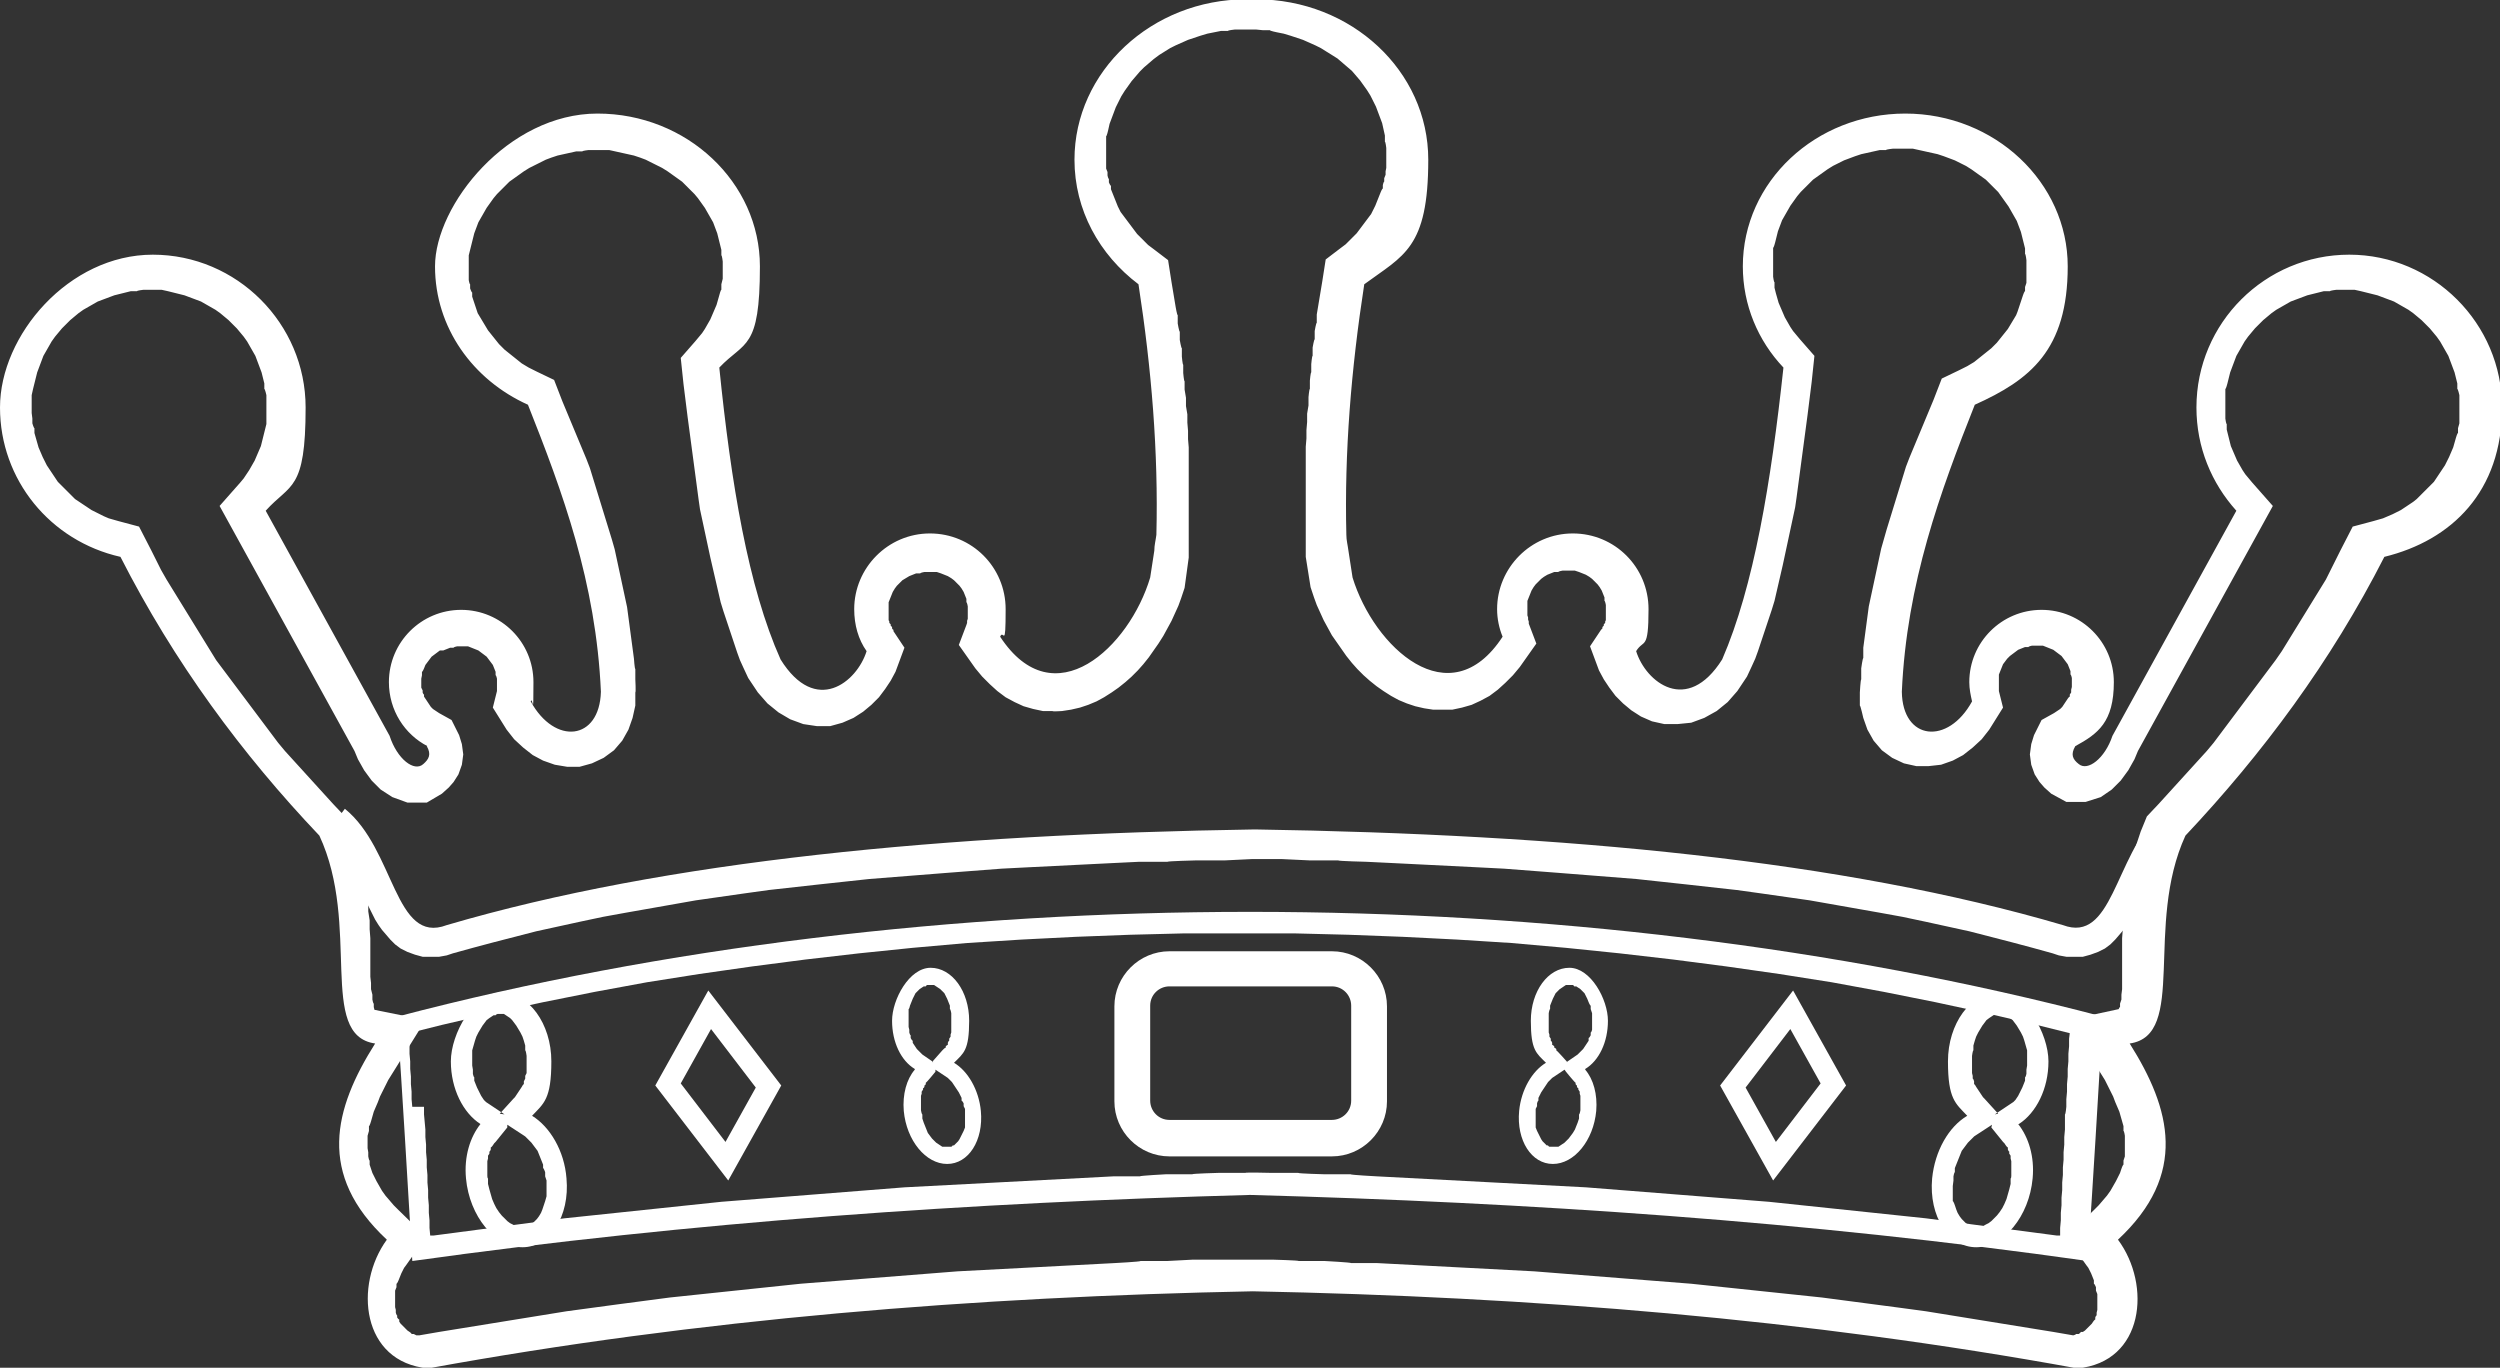
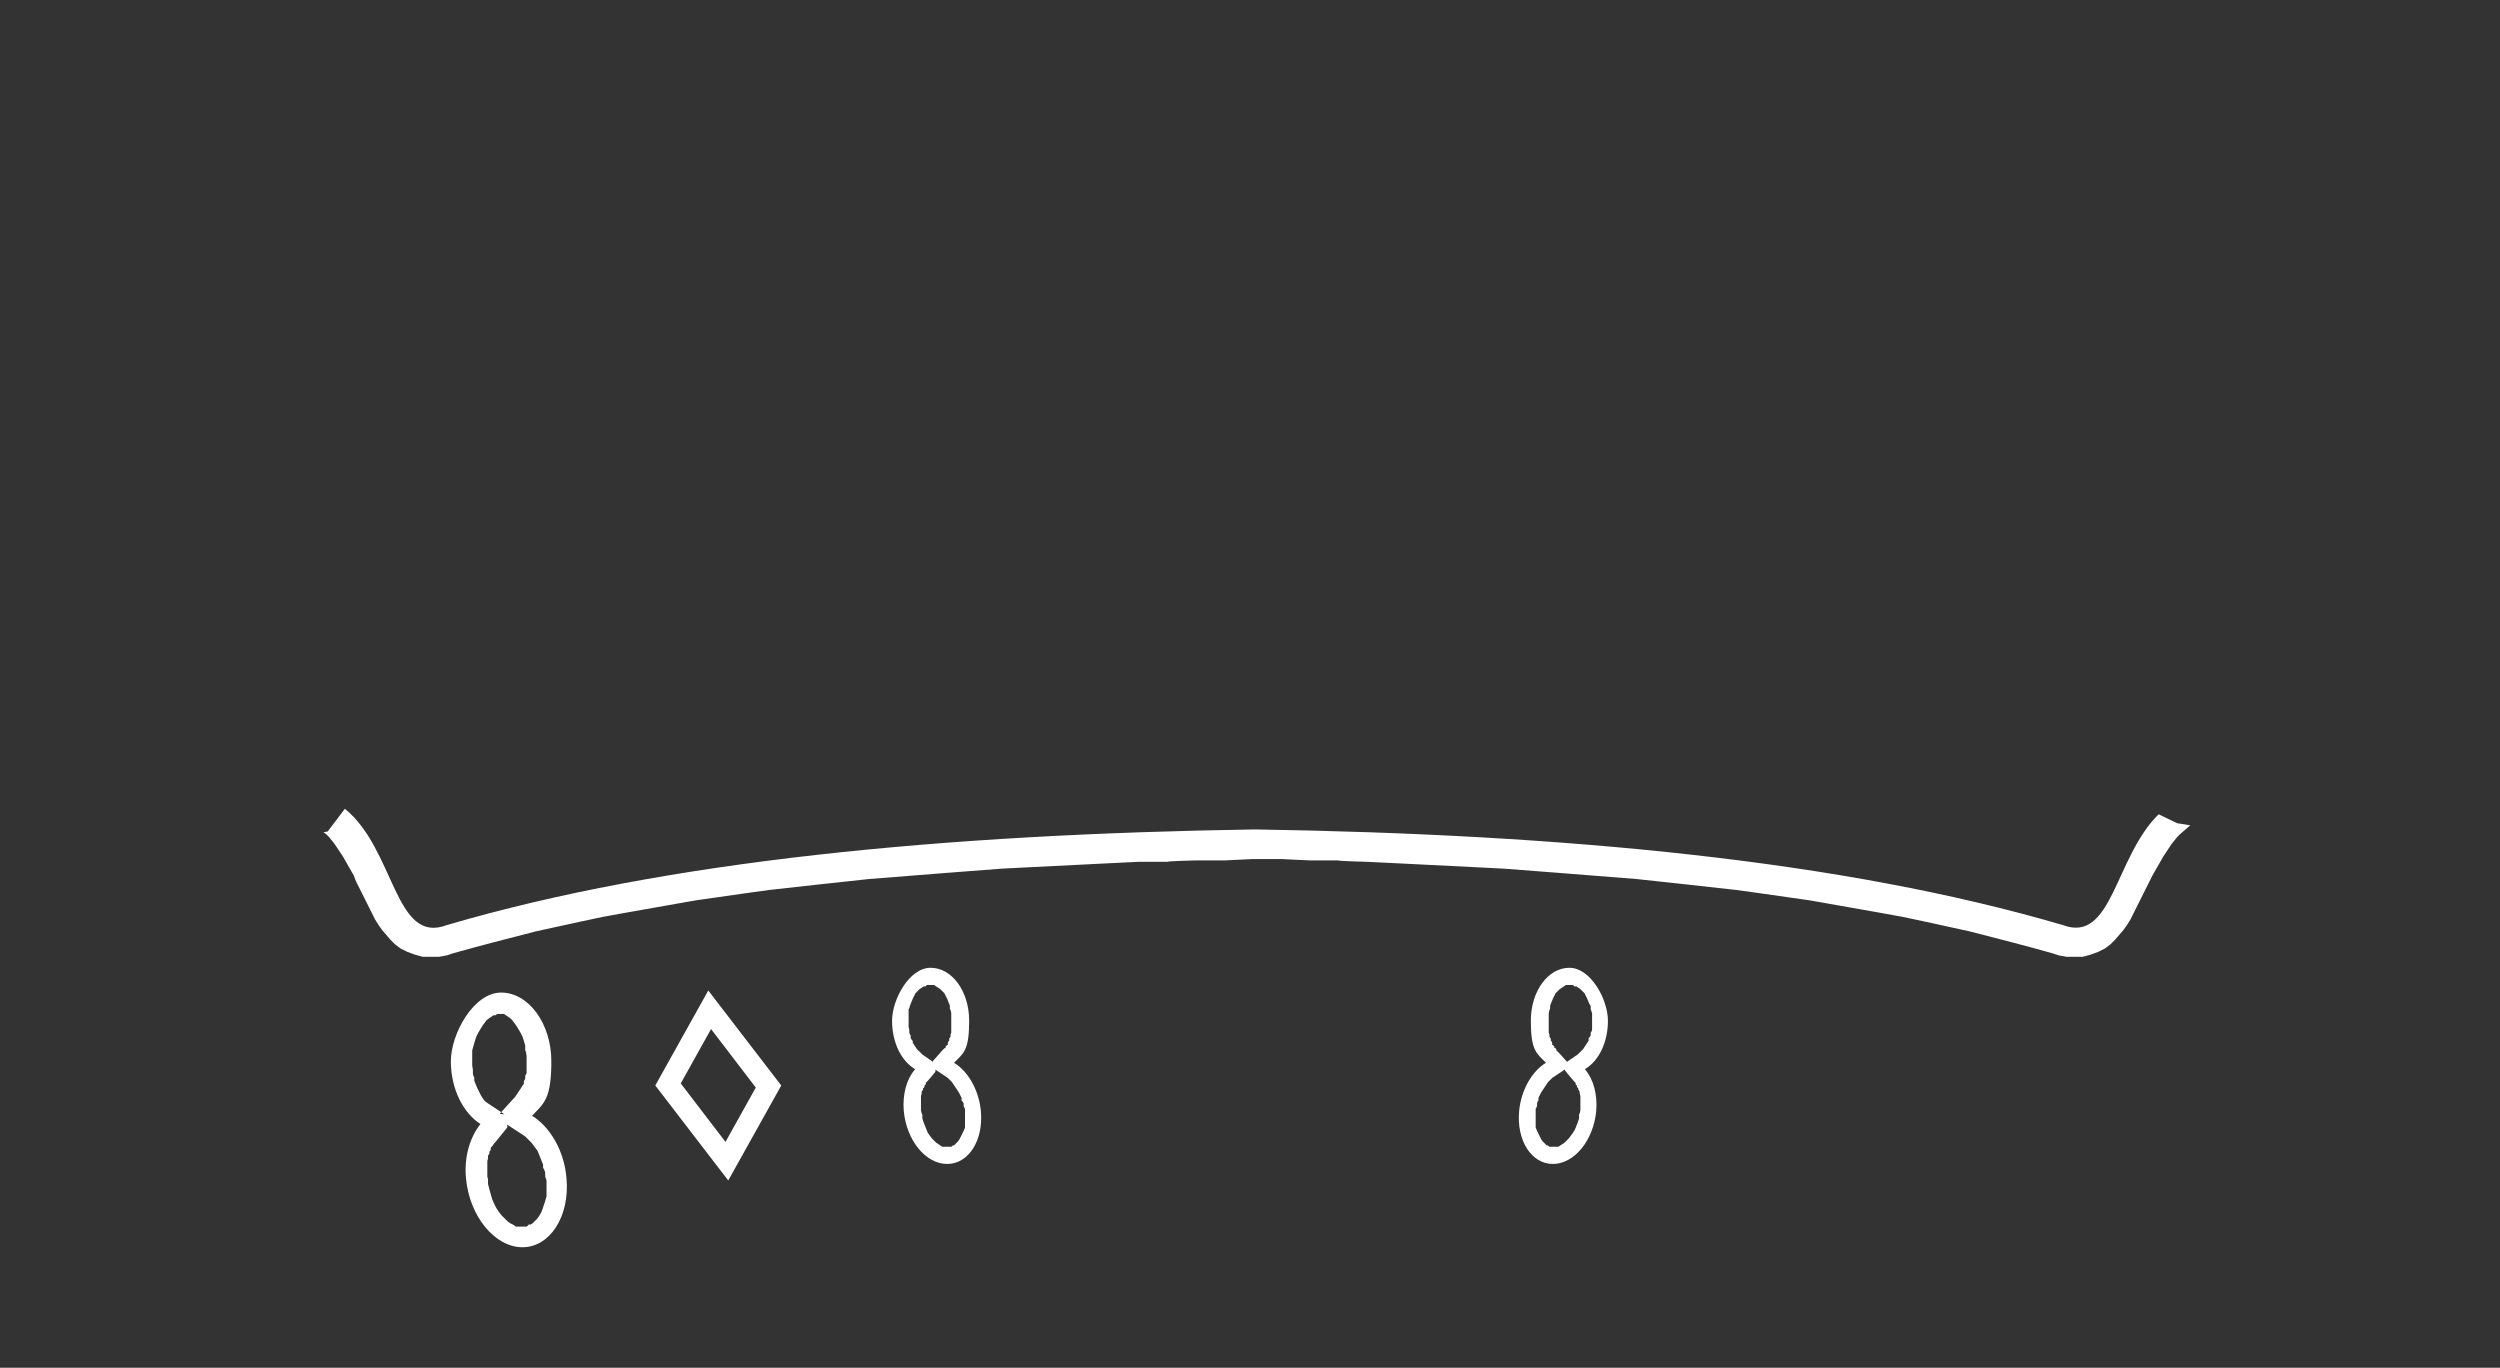
<svg xmlns="http://www.w3.org/2000/svg" id="uuid-59c5c5fc-c5cf-4426-8cd7-0bb2f12eb471" viewBox="0 0 363.2 198.7">
  <rect x="0" y="0" width="363.2" height="198.7" fill="#333333" stroke="none" />
  <defs>
    <style>.uuid-fd90b8d4-e1bb-4a6d-a033-04603ec77784{fill:#fff;fill-rule:evenodd;stroke-width:0px;}</style>
  </defs>
  <g id="uuid-5c2b67c9-63ff-4e9b-a075-33ddf5ae11cd">
-     <path class="uuid-fd90b8d4-e1bb-4a6d-a033-04603ec77784" d="M64.4,94.5l.5-.2.5-.2h.5c0-.1.5-.2.5-.2h.5s.6,0,.6,0h.5c0,0,.5.2.5.2l.5.2.5.2.4.3.4.3.4.3.3.4.3.4.3.4.2.5.2.5v.5c.1,0,.2.5.2.5v.6s0,0,0,0v.2s0,.2,0,.2v.2s0,.2,0,.2v.2s0,.2,0,.2l-.6,2.4,2,3.2,1.1,1.4,1.3,1.2,1.4,1.1,1.5.8,1.7.6,1.8.3h1.8s1.8-.5,1.8-.5l1.7-.8,1.5-1.1,1.2-1.4.9-1.6.6-1.7.4-1.8v-1.9c.1,0,0-1.9,0-1.9v-1.5c-.1,0-.2-1.5-.2-1.5l-.2-1.5-.2-1.5-.2-1.5-.2-1.5-.2-1.5-.3-1.4-.3-1.4-.3-1.4-.3-1.4-.3-1.4-.3-1.4-.4-1.4-.4-1.3-.4-1.3-.4-1.3-.4-1.3-.4-1.3-.4-1.3-.4-1.3-.4-1.3-.5-1.3-.5-1.2-.5-1.2-.5-1.2-.5-1.2-.5-1.2-.5-1.2-.5-1.2-1.2-3.1-2.5-1.2-.6-.3-.6-.3-.5-.3-.5-.3-.5-.4-.5-.4-.5-.4-.5-.4-.5-.4-.4-.4-.4-.4-.4-.5-.4-.5-.4-.5-.4-.5-.3-.5-.3-.5-.3-.5-.3-.5-.3-.5-.2-.6-.2-.6-.2-.6-.2-.6v-.6c-.1,0-.3-.6-.3-.6v-.6c-.1,0-.2-.6-.2-.6v-.6c0,0,0-.6,0-.6v-.6s0-.9,0-.9v-.9c0,0,.2-.8.2-.8l.2-.8.2-.8.2-.8.3-.8.3-.8.4-.7.4-.7.4-.7.5-.7.5-.7.5-.6.6-.6.6-.6.6-.6.7-.5.7-.5.7-.5.8-.5.8-.4.8-.4.8-.4.8-.3.9-.3.9-.2.9-.2.9-.2h.9c0-.1.9-.2.9-.2h1s1,0,1,0h1c0,0,.9.2.9.2l.9.2.9.2.9.2.9.3.8.3.8.4.8.4.8.4.8.5.7.5.7.5.7.5.6.6.6.6.6.6.5.6.5.7.5.7.4.7.4.7.4.7.3.8.3.8.2.8.2.8.2.8v.8c.1,0,.2.9.2.9v.9s0,.8,0,.8v.8c0,0-.2.8-.2.8v.8c-.1,0-.3.8-.3.8l-.2.7-.2.7-.3.7-.3.7-.3.7-.4.7-.4.7-.4.6-.5.6-.5.6-2.1,2.4.4,3.8.2,1.6.2,1.6.2,1.6.2,1.5.2,1.5.2,1.5.2,1.5.2,1.5.2,1.5.2,1.5.2,1.5.2,1.4.3,1.4.3,1.4.3,1.4.3,1.4.3,1.4.3,1.3.3,1.3.3,1.3.3,1.3.3,1.3.4,1.3.4,1.2.4,1.2.4,1.2.4,1.2.4,1.2.4,1.1.5,1.1.7,1.5,1.4,2.1,1.4,1.6,1.6,1.3,1.7,1,1.9.7,2,.3h1.9c0,0,1.8-.5,1.8-.5l1.6-.7,1.4-.9,1.2-1,1.1-1.1.9-1.2.8-1.2.7-1.3,1.3-3.5-1.6-2.4v-.2c-.1,0-.2-.2-.2-.2v-.2c0,0-.2-.2-.2-.2v-.2c0,0-.2-.2-.2-.2v-.2c0,0-.1-.2-.1-.2v-.2c0,0,0-.2,0-.2v-.2s0-.2,0-.2v-.2s0-.2,0-.2h0c0-.1,0-.8,0-.8v-.6c0,0,.2-.5.2-.5l.2-.5.2-.5.3-.5.3-.4.4-.4.4-.4.5-.3.5-.3.5-.2.5-.2h.6c0-.1.6-.2.6-.2h.6s.6,0,.6,0h.6c0,0,.6.2.6.2l.5.2.5.2.5.3.4.3.4.4.4.4.3.4.3.5.2.5.2.5v.5c.1,0,.2.6.2.6v.7s0,.2,0,.2v.3s0,.3,0,.3v.3s-.1.3-.1.3v.3c0,0-.1.3-.1.3l-1.1,2.9,2.4,3.4,1,1.2,1.1,1.1,1.1,1,1.2.9,1.3.7,1.3.6,1.4.4,1.4.3h1.4c0,.1,1.4,0,1.4,0l1.3-.2,1.3-.3,1.2-.4,1.2-.5,1.1-.6,1.1-.7,1-.7,1-.8.9-.8.9-.9.8-.9.8-1,.7-1,.7-1,.7-1.1.6-1.1.6-1.1.5-1.1.5-1.1.4-1.1.5-1.5.6-4.4v-.4s0-.3,0-.3v-.3s0-.3,0-.3v-.3s0-.3,0-.3v-.3s0-.5,0-.5v-1.3s0-1.2,0-1.2v-1.2s0-1.2,0-1.2v-1.2s0-1.2,0-1.2v-1.2s0-1.2,0-1.2v-1.2s0-1.2,0-1.2v-1.2c0,0-.1-1.2-.1-1.2v-1.2c0,0-.1-1.2-.1-1.2v-1.2c0,0-.2-1.2-.2-1.2v-1.2c0,0-.2-1.2-.2-1.2v-1.2c-.1,0-.2-1.2-.2-1.2v-1.2c-.1,0-.2-1.2-.2-1.2v-1.2c-.1,0-.3-1.2-.3-1.2v-1.2c-.1,0-.3-1.2-.3-1.2v-1.2c-.1,0-.3-1.2-.3-1.2l-.2-1.2-.2-1.2-.2-1.2-.5-3.2-2.1-1.6-.4-.3-.4-.3-.4-.4-.4-.4-.4-.4-.4-.4-.3-.4-.3-.4-.3-.4-.3-.4-.3-.4-.3-.4-.3-.4-.3-.4-.2-.4-.2-.4-.2-.5-.2-.5-.2-.5-.2-.5-.2-.5v-.5c-.1,0-.3-.5-.3-.5v-.5c-.1,0-.2-.5-.2-.5v-.5c0,0-.2-.5-.2-.5v-.5c0,0,0-.5,0-.5v-.5s0-.5,0-.5v-.9s0-.9,0-.9v-.9c.1,0,.3-.9.3-.9l.2-.9.3-.8.3-.8.3-.8.4-.8.4-.8.5-.8.5-.7.5-.7.6-.7.6-.7.6-.6.7-.6.7-.6.8-.6.8-.5.8-.5.8-.4.9-.4.9-.4.9-.3.9-.3,1-.3,1-.2,1-.2h1c0-.1,1-.2,1-.2h1.1s0,0,0,0h0s.1,0,.1,0h.1s0,0,0,0h.2s.2,0,.2,0h0s.1,0,.1,0h.2s0,0,0,0h1.1s1,.1,1,.1h1c0,.1,1,.3,1,.3l1,.2,1,.3.9.3.9.3.9.4.9.4.8.4.8.5.8.5.8.5.7.6.7.6.7.6.6.7.6.7.5.7.5.7.5.8.4.8.4.8.3.8.3.8.3.8.2.9.2.9v.9c.1,0,.2.9.2.9v.9s0,.5,0,.5v.5s0,.5,0,.5v.5c0,0-.1.5-.1.5v.5c0,0-.2.5-.2.5v.5c-.1,0-.2.5-.2.5v.5c-.1,0-.3.5-.3.5l-.2.5-.2.5-.2.5-.2.5-.2.4-.2.4-.2.4-.3.4-.3.4-.3.4-.3.4-.3.4-.3.4-.3.4-.4.4-.4.4-.4.4-.4.4-.4.3-.4.3-2.1,1.6-.5,3.2-.2,1.2-.2,1.2-.2,1.2-.2,1.2v1.2c-.1,0-.3,1.2-.3,1.2v1.2c-.1,0-.3,1.2-.3,1.2v1.2c-.1,0-.2,1.2-.2,1.2v1.2c-.1,0-.2,1.2-.2,1.2v1.2c-.1,0-.2,1.2-.2,1.2v1.2c0,0-.2,1.2-.2,1.2v1.2c0,0-.1,1.2-.1,1.2v1.2c0,0-.1,1.2-.1,1.2v1.2s0,1.2,0,1.2v1.2s0,1.2,0,1.2v1.2s0,1.2,0,1.2v1.2s0,1.2,0,1.2v1.2s0,1.2,0,1.2v1.3s0,.5,0,.5v.3s0,.3,0,.3v.3s0,.3,0,.3v.3s0,.3,0,.3v.4s.7,4.4.7,4.4l.5,1.5.4,1.1.5,1.1.5,1.1.6,1.1.6,1.1.7,1,.7,1,.7,1,.8,1,.8.9.9.9.9.8,1,.8,1,.7,1.1.7,1.1.6,1.2.5,1.2.4,1.3.3,1.3.2h1.4s1.4,0,1.4,0l1.4-.3,1.4-.4,1.3-.6,1.3-.7,1.2-.9,1.1-1,1.1-1.1,1-1.2,2.4-3.4-1.1-2.9v-.3c0,0-.1-.3-.1-.3v-.3c0,0-.1-.3-.1-.3v-.3s0-.3,0-.3v-.2s0-.7,0-.7v-.6c0,0,.2-.5.2-.5l.2-.5.2-.5.3-.5.3-.4.4-.4.4-.4.4-.3.5-.3.5-.2.5-.2h.6c0-.1.6-.2.6-.2h.6s.6,0,.6,0h.6c0,0,.6.2.6.2l.5.2.5.2.5.3.4.3.4.4.4.4.3.4.3.5.2.5.2.5v.5c.1,0,.2.6.2.6v.7s0,.1,0,.1v.2s0,.2,0,.2v.2s0,.2,0,.2v.2s0,.2,0,.2v.2c0,0-.1.2-.1.2v.2c0,0-.2.2-.2.2v.2c0,0-.2.2-.2.2v.2c0,0-.2.2-.2.2l-1.6,2.4,1.3,3.5.7,1.3.8,1.2.9,1.2,1.1,1.1,1.2,1,1.4.9,1.6.7,1.8.4h1.9c0,0,2-.2,2-.2l1.9-.7,1.8-1,1.6-1.3,1.4-1.6,1.4-2.1.7-1.5.5-1.1.4-1.1.4-1.2.4-1.2.4-1.2.4-1.2.4-1.2.4-1.3.3-1.3.3-1.3.3-1.3.3-1.3.3-1.4.3-1.4.3-1.4.3-1.4.3-1.4.3-1.4.2-1.4.2-1.5.2-1.5.2-1.5.2-1.5.2-1.5.2-1.5.2-1.5.2-1.5.2-1.6.2-1.6.2-1.6.4-3.8-2.1-2.4-.5-.6-.5-.6-.4-.6-.4-.7-.4-.7-.3-.7-.3-.7-.3-.7-.2-.7-.2-.7-.2-.8v-.8c-.1,0-.2-.8-.2-.8v-.8c0,0,0-.8,0-.8v-.9s0-.9,0-.9v-.8c.1,0,.3-.8.3-.8l.2-.8.2-.8.3-.8.3-.8.4-.7.4-.7.4-.7.5-.7.5-.7.5-.6.6-.6.6-.6.6-.6.7-.5.7-.5.7-.5.8-.5.8-.4.8-.4.8-.3.8-.3.9-.3.9-.2.9-.2.9-.2h.9c0-.1,1-.2,1-.2h1s1,0,1,0h.9c0,0,.9.2.9.2l.9.2.9.2.9.2.9.3.8.3.8.3.8.4.8.4.8.5.7.5.7.5.7.5.6.6.6.6.6.6.5.7.5.7.5.7.4.7.4.7.4.7.3.8.3.8.2.8.2.8.2.8v.8c.1,0,.2.9.2.9v.9s0,.6,0,.6v.6s0,.6,0,.6v.6c0,0-.2.6-.2.6v.6c-.1,0-.3.6-.3.6l-.2.6-.2.6-.2.6-.2.6-.2.5-.3.5-.3.5-.3.5-.3.5-.4.5-.4.5-.4.5-.4.5-.4.4-.4.4-.5.4-.5.4-.5.4-.5.4-.5.4-.5.3-.5.3-.6.3-.6.3-2.5,1.2-1.2,3.1-.5,1.2-.5,1.2-.5,1.2-.5,1.2-.5,1.2-.5,1.2-.5,1.2-.5,1.3-.4,1.3-.4,1.3-.4,1.3-.4,1.3-.4,1.3-.4,1.3-.4,1.3-.4,1.4-.4,1.4-.3,1.4-.3,1.4-.3,1.4-.3,1.4-.3,1.4-.3,1.4-.2,1.5-.2,1.5-.2,1.5-.2,1.5v1.5c-.1,0-.3,1.5-.3,1.5v1.6c-.1,0-.2,1.9-.2,1.9v1.9c.1,0,.5,1.8.5,1.8l.6,1.7.9,1.6,1.2,1.4,1.5,1.1,1.7.8,1.8.4h1.8c0,0,1.8-.2,1.8-.2l1.7-.6,1.5-.8,1.4-1.1,1.3-1.2,1.1-1.4,2-3.2-.6-2.4v-.2s0-.2,0-.2v-.2s0-.2,0-.2v-.2s0-.2,0-.2h0c0-.1,0-.7,0-.7v-.5c0,0,.2-.5.2-.5l.2-.5.2-.5.3-.4.3-.4.4-.4.4-.3.4-.3.4-.3.5-.2.5-.2h.5c0-.1.5-.2.5-.2h.5s.6,0,.6,0h.5c0,0,.5.2.5.2l.5.2.5.2.4.3.4.3.4.3.3.4.3.4.3.4.2.5.2.5v.5c.1,0,.2.5.2.5v.6s0,.3,0,.3v.4s-.1.4-.1.4v.4c0,0-.2.3-.2.3v.3c-.1,0-.3.3-.3.3l-.2.3-.2.3-.2.3-.2.3-.3.3-.3.2-.3.2-.3.2-1.8,1-1.1,2.2-.4,1.3-.2,1.5.2,1.5.5,1.4.7,1.1.7.8,1,.9,2.2,1.2h2.8c0,0,2.2-.7,2.2-.7l1.6-1.1,1.3-1.3,1.1-1.5.9-1.6.5-1.2,19.6-35.6-3-3.4-.5-.6-.5-.6-.4-.6-.4-.7-.4-.7-.3-.7-.3-.7-.3-.7-.2-.8-.2-.8-.2-.8v-.8c-.1,0-.2-.8-.2-.8v-.8c0,0,0-.8,0-.8v-.9s0-.9,0-.9v-.9c.1,0,.3-.8.3-.8l.2-.8.2-.8.3-.8.3-.8.3-.8.4-.7.4-.7.4-.7.5-.7.5-.6.5-.6.6-.6.6-.6.6-.5.6-.5.7-.5.7-.4.7-.4.7-.4.8-.3.8-.3.8-.3.8-.2.8-.2.8-.2h.9c0-.1.9-.2.9-.2h.9s.9,0,.9,0h.9c0,0,.9.2.9.2l.8.2.8.2.8.2.8.3.8.3.8.3.7.4.7.4.7.4.7.5.6.5.6.5.6.6.6.6.5.6.5.6.5.7.4.7.4.7.4.7.3.8.3.8.3.8.2.8.2.8v.8c.1,0,.3.9.3.9v.9c0,0,0,.9,0,.9v.8s0,.8,0,.8v.7c0,0-.2.7-.2.7v.7c-.1,0-.3.7-.3.7l-.2.7-.2.7-.3.7-.3.7-.3.6-.3.6-.4.6-.4.6-.4.6-.4.6-.5.5-.5.5-.5.5-.5.5-.5.5-.5.4-.6.4-.6.4-.6.4-.6.3-.6.3-.7.3-.7.3-.7.2-.7.2-3,.8-1.8,3.5-.7,1.4-.7,1.4-.7,1.4-.8,1.3-.8,1.3-.8,1.3-.8,1.3-.8,1.3-.8,1.3-.8,1.3-.8,1.3-.9,1.3-.9,1.2-.9,1.2-.9,1.2-.9,1.2-.9,1.2-.9,1.2-.9,1.2-.9,1.2-.9,1.2-.9,1.2-1,1.2-1,1.1-1,1.1-1,1.1-1,1.1-1,1.1-1,1.1-1,1.1-1.7,1.8-.9,2.2-.5,1.5-.5,1.5-.4,1.5-.3,1.5-.3,1.4-.2,1.4-.2,1.4v1.4c-.1,0-.2,1.3-.2,1.3v1.3c0,0-.1,1.3-.1,1.3v1.2c0,0,0,1.2,0,1.2v1.1s0,1.1,0,1.1v1s0,.9,0,.9v.9c0,0-.1.8-.1.8v.7c0,0-.2.6-.2.6v.5c-.1,0-.2.3-.2.3h0c0,0-7.4,1.6-7.4,1.6l4.4,7.1.5.8.5.8.4.8.4.8.4.8.3.8.3.7.3.7.2.7.2.7.2.7v.7c.1,0,.2.7.2.7v.6c0,0,0,.6,0,.6v.6s0,.6,0,.6v.6c0,0-.2.6-.2.6v.6c-.1,0-.3.6-.3.6l-.2.6-.3.6-.3.6-.4.7-.4.7-.5.7-.6.7-.6.7-.7.7-4,3.9,2.9,4.1.3.4.2.4.2.4.2.5.2.5v.5c.1,0,.3.5.3.5v.5c0,0,.2.5.2.5v.5s0,.5,0,.5v.5s0,.4,0,.4v.4c0,0-.1.4-.1.4v.4c-.1,0-.2.3-.2.3v.3c-.1,0-.3.3-.3.3l-.2.3-.2.2-.2.2-.2.2-.2.2-.2.2-.3.2h-.3c0,.1-.3.3-.3.3h-.4c0,.1-.4.2-.4.2l-2.9-.5-3.7-.6-3.7-.6-3.7-.6-3.7-.6-3.7-.6-3.7-.5-3.8-.5-3.8-.5-3.8-.5-3.8-.4-3.8-.4-3.8-.4-3.8-.4-3.8-.4-3.8-.3-3.8-.3-3.8-.3-3.8-.3-3.8-.3-3.8-.3-3.8-.2-3.8-.2-3.8-.2-3.8-.2-3.8-.2-3.8-.2h-3.8c0-.1-3.8-.3-3.8-.3h-3.8c0-.1-3.8-.2-3.8-.2h-3.9c0,0-3.9,0-3.9,0h-3.8c0,0-3.8.2-3.8.2h-3.8c0,.1-3.8.3-3.8.3l-3.8.2-3.8.2-3.8.2-3.8.2-3.8.2-3.8.2-3.8.3-3.8.3-3.8.3-3.8.3-3.8.3-3.8.3-3.8.4-3.8.4-3.8.4-3.8.4-3.8.4-3.8.5-3.8.5-3.7.5-3.7.5-3.7.6-3.7.6-3.7.6-3.7.6-3.7.6-2.9.5h-.4c0,0-.4-.2-.4-.2h-.3c0-.1-.3-.3-.3-.3l-.3-.2-.2-.2-.2-.2-.2-.2-.2-.2-.2-.2-.2-.3v-.3c-.1,0-.3-.3-.3-.3v-.3c-.1,0-.2-.4-.2-.4v-.4c0,0-.1-.4-.1-.4v-.4s0-.5,0-.5v-.5s0-.5,0-.5v-.5c0,0,.2-.5.2-.5v-.5c.1,0,.3-.5.3-.5l.2-.5.2-.5.2-.4.2-.4.3-.4,2.9-4.1-4-3.9-.7-.7-.6-.7-.6-.7-.5-.7-.4-.7-.4-.7-.3-.6-.3-.6-.2-.6-.2-.6v-.6c-.1,0-.2-.6-.2-.6v-.6c0,0-.1-.6-.1-.6v-.6s0-.6,0-.6v-.6c0,0,.2-.7.2-.7v-.7c.1,0,.3-.7.3-.7l.2-.7.2-.7.3-.7.3-.7.3-.8.4-.8.4-.8.4-.8.5-.8.5-.8,4.4-7.1-7.4-1.5h0c0,0-.1-.4-.1-.4v-.5c-.1,0-.2-.6-.2-.6v-.7c0,0-.2-.8-.2-.8v-.9c0,0-.1-.9-.1-.9v-1s0-1.1,0-1.1v-1.1s0-1.2,0-1.2v-1.2s-.1-1.3-.1-1.3v-1.3c0,0-.2-1.3-.2-1.3v-1.4c-.1,0-.3-1.4-.3-1.4l-.2-1.4-.3-1.4-.3-1.5-.4-1.5-.5-1.5-.5-1.5-.9-2.2-1.7-1.8-1-1.1-1-1.1-1-1.1-1-1.1-1-1.1-1-1.1-1-1.1-1-1.2-.9-1.2-.9-1.2-.9-1.2-.9-1.2-.9-1.2-.9-1.2-.9-1.2-.9-1.2-.9-1.2-.9-1.2-.8-1.3-.8-1.3-.8-1.3-.8-1.3-.8-1.3-.8-1.3-.8-1.3-.8-1.3-.8-1.3-.8-1.4-.7-1.4-.7-1.4-1.8-3.5-3-.8-.7-.2-.7-.2-.7-.3-.6-.3-.6-.3-.6-.3-.6-.4-.6-.4-.6-.4-.6-.4-.5-.5-.5-.5-.5-.5-.5-.5-.5-.5-.4-.6-.4-.6-.4-.6-.4-.6-.3-.6-.3-.6-.3-.7-.3-.7-.2-.7-.2-.7-.2-.7v-.7c-.1,0-.3-.7-.3-.7v-.7c0,0-.1-.8-.1-.8v-.8s0-.9,0-.9v-.9c0,0,.2-.9.2-.9l.2-.8.2-.8.2-.8.3-.8.3-.8.3-.8.4-.7.4-.7.4-.7.5-.7.5-.6.5-.6.6-.6.6-.6.6-.5.6-.5.7-.5.7-.4.7-.4.7-.4.8-.3.8-.3.8-.3.8-.2.8-.2.8-.2h.9c0-.1.9-.2.9-.2h.9s.9,0,.9,0h.9c0,0,.9.2.9.2l.8.2.8.2.8.2.8.3.8.3.8.3.7.4.7.4.7.4.7.5.6.5.6.5.6.6.6.6.5.6.5.6.5.7.4.7.4.7.4.7.3.8.3.8.3.8.2.8.2.8v.8c.1,0,.3.9.3.9v.9c0,0,0,.9,0,.9v.8s0,.8,0,.8v.8c0,0-.2.8-.2.8l-.2.8-.2.8-.2.8-.3.7-.3.7-.3.7-.4.7-.4.7-.4.6-.4.6-.5.6-3,3.4,19.6,35.6.5,1.2.9,1.6,1.1,1.5,1.3,1.3,1.7,1.1,2.2.8h2.8c0,0,2.2-1.3,2.2-1.3l1-.9.7-.8.7-1.1.5-1.4.2-1.5-.2-1.5-.4-1.3-1.1-2.2-1.8-1-.3-.2-.3-.2-.3-.2-.3-.3-.2-.3-.2-.3-.2-.3-.2-.3-.2-.3v-.3c-.1,0-.2-.3-.2-.3v-.3c0,0-.2-.4-.2-.4v-.4s0-.3,0-.3v-.6s.1-.5.1-.5v-.5c.1,0,.3-.5.3-.5l.2-.5.3-.4.3-.4.3-.4.4-.3.4-.3.4-.3h0ZM62.1,108.4c-3.3-1.7-5.6-5.2-5.6-9.3,0-5.8,4.7-10.5,10.5-10.5s10.5,4.7,10.5,10.5-.1,1.9-.4,2.8c3.5,6.4,10,5.7,10.2-1.4-.7-15.9-5.6-29.1-10.6-41.7-8-3.6-13.5-11.2-13.5-20.1s10.6-22.2,23.6-22.2,23.6,10,23.6,22.2-2.2,10.8-5.9,14.7c1.7,16.8,4.2,31.9,8.9,42.4,5.1,8.2,11.1,3.3,12.5-1.2-1.2-1.7-1.8-3.8-1.8-6.1,0-6,4.9-11,11-11s11,4.9,11,11-.3,2.8-.8,4c7.8,11.9,18.8,1.5,21.8-8.6l.6-3.9c0-.8.2-1.5.3-2.3.3-12-.7-24.1-2.6-36.4-5.7-4.3-9.3-10.8-9.3-18.1,0-12.8,11.2-23.3,25-23.3s.5,0,.7,0c.2,0,.5,0,.7,0,13.8,0,25,10.4,25,23.3s-3.6,13.9-9.3,18.1c-1.9,12.3-2.9,24.4-2.6,36.4,0,.8.2,1.5.3,2.3l.6,3.9c3.1,10.1,14.1,20.4,21.8,8.6-.5-1.2-.8-2.6-.8-4,0-6,4.9-11,11-11s11,4.9,11,11-.7,4.3-1.8,6.1c1.4,4.5,7.4,9.3,12.5,1.2,4.6-10.6,7.1-25.7,8.9-42.4-3.7-3.9-5.9-9.1-5.9-14.7,0-12.3,10.6-22.2,23.6-22.2s23.6,10,23.6,22.2-5.5,16.5-13.5,20.1c-5,12.6-9.9,25.9-10.6,41.7.1,7.1,6.7,7.8,10.2,1.4-.2-.9-.4-1.8-.4-2.8,0-5.8,4.7-10.5,10.5-10.5s10.5,4.7,10.5,10.5-2.3,7.5-5.6,9.3c-.7,1.2-.4,1.9.5,2.6,1.3,1.1,3.8-.8,4.9-4.1l18-32.7c-3.6-4-5.8-9.2-5.8-15,0-12.3,10-22.2,22.2-22.2s22.2,10,22.2,22.2-7.3,19.3-17.1,21.7c-7.8,15.3-17.7,28.6-28.9,40.5-6,13.1.3,29-8.1,30.2,6,9.5,8.5,19-1.7,28.5,4.9,6.6,3.8,17.8-5.9,18.7-39.4-7.2-79.4-10.4-119.8-11.2-40.4.8-80.4,4-119.8,11.2-9.7-.9-10.8-12.1-6-18.7-10.2-9.5-7.7-19-1.7-28.5-8.4-1.2-2-17.1-8.1-30.2-11.3-11.9-21.1-25.2-28.9-40.5C7.3,78.6,0,69.7,0,59.2s10-22.2,22.2-22.2,22.2,10,22.2,22.2-2.2,11-5.8,15l18,32.7c1.1,3.4,3.6,5.3,4.9,4.1.8-.7,1.2-1.4.5-2.6h0Z" />
-     <path class="uuid-fd90b8d4-e1bb-4a6d-a033-04603ec77784" d="M169.9,138.2h23.6c4.4,0,8,3.6,8,8v13.8c0,4.4-3.6,8-8,8h-23.6c-4.4,0-8-3.6-8-8v-13.8c0-4.4,3.6-8,8-8h0ZM169.9,143.3h23.6c1.6,0,2.8,1.3,2.8,2.8v13.8c0,1.6-1.3,2.8-2.8,2.8h-23.6c-1.6,0-2.8-1.3-2.8-2.8v-13.8c0-1.6,1.3-2.8,2.8-2.8h0Z" />
-     <path class="uuid-fd90b8d4-e1bb-4a6d-a033-04603ec77784" d="M57.7,147.7c.8,11.8,1.5,23.7,2.2,35.5,40.7-5.7,81.3-8.5,121.7-9.6,40.4,1.1,80.9,3.8,121.7,9.6.8-11.8,1.5-23.7,2.2-35.5-77.2-20.3-170.6-20.3-247.8,0h0ZM61.6,160.8v1.1c0,0,.2,2.2.2,2.2v1.1c0,0,.1,1.1.1,1.1v1.1c0,0,.1,1.1.1,1.1v1.1c0,0,.1,1.1.1,1.1v1.1c0,0,.1,1.1.1,1.1v1.1c0,0,.1,1.1.1,1.1v1.1c0,0,.1,1.1.1,1.1v1.1c0,0,.1,1.1.1,1.1h0s.5,0,.5,0l3.8-.5,3.8-.5,3.8-.5,3.8-.5,3.8-.5,3.8-.4,3.8-.4,3.8-.4,3.8-.4,3.8-.4,3.8-.4,3.8-.3,3.8-.3,3.8-.3,3.8-.3,3.8-.3,3.8-.3,3.8-.3,3.8-.2,3.8-.2,3.8-.2,3.8-.2,3.8-.2,3.8-.2,3.8-.2,3.8-.2h3.8c0-.1,3.8-.3,3.8-.3h3.8c0-.1,3.8-.2,3.8-.2h3.9c0-.1,3.9,0,3.9,0h3.8c0,.1,3.8.2,3.8.2h3.8c0,.1,3.8.3,3.8.3l3.8.2,3.8.2,3.8.2,3.8.2,3.8.2,3.8.2,3.8.2,3.8.2,3.8.3,3.8.3,3.8.3,3.8.3,3.8.3,3.8.3,3.8.3,3.8.4,3.8.4,3.8.4,3.8.4,3.8.4,3.8.4,3.8.5,3.8.5,3.8.5,3.8.5,3.8.5h.5c0,0,0,0,0,0v-1.1c0,0,.1-1.1.1-1.1v-1.1c0,0,.1-1.1.1-1.1v-1.1c0,0,.1-1.1.1-1.1v-1.1c0,0,.1-1.1.1-1.1v-1.1c0,0,.1-1.1.1-1.1v-1.1c0,0,.1-1.1.1-1.1v-1.1c0,0,.1-1.1.1-1.1v-2.2c.1,0,.2-1.1.2-1.1v-1.1c0,0,.1-1.1.1-1.1v-1.1c0,0,.1-1.1.1-1.1v-1.1c0,0,.1-1.1.1-1.1v-1.1c0,0,.1-1.1.1-1.1v-1.1c0,0,.1-.8.1-.8l-4.8-1.2-7.3-1.7-7.4-1.6-7.5-1.5-7.6-1.4-7.6-1.2-7.7-1.1-7.7-1-7.8-.9-7.8-.8-7.9-.7-7.9-.5-7.9-.4-7.9-.3-7.9-.2h-8c0,0-7.9,0-7.9,0l-7.9.2-7.9.3-7.9.4-7.9.5-7.9.7-7.8.8-7.8.9-7.7,1-7.7,1.1-7.6,1.2-7.6,1.4-7.5,1.5-7.4,1.6-7.3,1.7-4.8,1.2v.8s.1,1.1.1,1.1v1.1c0,0,.1,1.1.1,1.1v1.1c0,0,.1,1.1.1,1.1v1.1c0,0,.1,1.1.1,1.1v1.1c0,0,.1,1.1.1,1.1h0Z" />
    <path class="uuid-fd90b8d4-e1bb-4a6d-a033-04603ec77784" d="M69.8,163.3c-2.5-1.6-4.3-5.1-4.3-9.1s3.3-10,7.3-10,7.3,4.5,7.3,10-1.1,6.1-2.8,7.9c2.6,1.6,4.7,5.1,5,9.1.5,5.5-2.4,10-6.4,10s-7.7-4.5-8.2-10c-.3-3.2.6-6,2.1-7.9h0ZM73.7,163.4l2.3,1.5.3.2.3.3.3.3.3.3.3.4.3.4.3.4.2.5.2.5.2.5.2.5v.5c.1,0,.3.6.3.6v.6c0,0,.2.6.2.6v.8s0,.8,0,.8v.7c0,0-.2.7-.2.7l-.2.6-.2.6-.2.5-.3.5-.3.4-.3.3-.3.3-.3.2h-.3c0,.1-.3.3-.3.3h-.3c0,0-.3,0-.3,0h-.3s-.3,0-.3,0h-.4c0-.1-.4-.3-.4-.3l-.4-.2-.4-.3-.4-.4-.4-.4-.4-.5-.4-.6-.3-.6-.3-.7-.2-.7-.2-.7-.2-.8v-.8c-.1,0-.1-.4-.1-.4v-.5s0-.4,0-.4v-.4s0-.4,0-.4v-.4c0,0,.1-.4.1-.4v-.4c0,0,.2-.3.2-.3v-.3c.1,0,.2-.3.2-.3v-.3c.1,0,.3-.3.3-.3l.2-.3.2-.2,1.7-2.1h0ZM73.3,161.9l-2.1-1.4-.3-.2-.3-.2-.3-.3-.2-.3-.2-.3-.2-.4-.2-.4-.2-.4-.2-.5-.2-.5v-.5c-.1,0-.2-.5-.2-.5v-.6c0,0-.1-.6-.1-.6v-.6s0-.8,0-.8v-.8c0,0,.2-.7.2-.7l.2-.7.2-.6.3-.6.3-.5.3-.5.3-.4.3-.4.4-.3.3-.2.3-.2h.3c0-.1.3-.2.3-.2h.3s.3,0,.3,0h.3c0,0,.3.2.3.2l.3.2.3.2.3.3.3.4.3.4.3.5.3.5.3.6.2.6.2.7v.7c.1,0,.2.8.2.8v.8s0,.4,0,.4v.5s0,.4,0,.4v.4c0,0-.2.4-.2.4v.4c0,0-.2.4-.2.4v.4c-.1,0-.3.4-.3.4l-.2.3-.2.3-.2.3-.2.3-.2.3-.2.2-2,2.2h0Z" />
-     <path class="uuid-fd90b8d4-e1bb-4a6d-a033-04603ec77784" d="M293.3,163.3c2.5-1.6,4.3-5.1,4.3-9.1s-3.3-10-7.3-10-7.3,4.5-7.3,10,1.1,6.1,2.8,7.9c-2.7,1.6-4.7,5.1-5.1,9.1-.5,5.5,2.4,10,6.4,10s7.7-4.5,8.2-10c.3-3.2-.6-6-2.1-7.9h0ZM289.4,163.4l-2.3,1.5-.3.2-.3.3-.3.3-.3.3-.3.4-.3.4-.3.4-.2.5-.2.5-.2.5-.2.5-.2.5v.6c-.1,0-.2.6-.2.6v.6c0,0-.1.8-.1.8v.8s0,.7,0,.7v.7c.1,0,.3.6.3.6l.2.6.2.5.3.5.3.4.3.3.3.3.3.2h.3c0,.1.3.3.3.3h.3c0,0,.3,0,.3,0h.3s.3,0,.3,0h.4c0-.1.4-.3.4-.3l.4-.2.4-.3.4-.4.4-.4.4-.5.4-.6.3-.6.3-.7.2-.7.2-.7.2-.8v-.8c.1,0,.1-.4.1-.4v-.5s0-.4,0-.4v-.4s0-.4,0-.4v-.4c0,0-.1-.4-.1-.4v-.4c0,0-.2-.3-.2-.3v-.3c-.1,0-.2-.3-.2-.3v-.3c-.1,0-.3-.3-.3-.3l-.2-.3-.2-.2-1.7-2.1h0ZM289.8,161.9l2.1-1.4.3-.2.3-.2.3-.3.2-.3.2-.3.2-.4.2-.4.2-.4.2-.5.2-.5v-.5c.1,0,.2-.5.2-.5v-.6c0,0,.1-.6.1-.6v-.6s0-.8,0-.8v-.8c0,0-.2-.7-.2-.7l-.2-.7-.2-.6-.3-.6-.3-.5-.3-.5-.3-.4-.3-.4-.4-.3-.3-.2-.3-.2h-.3c0-.1-.3-.2-.3-.2h-.3s-.3,0-.3,0h-.3c0,0-.3.2-.3.2l-.3.2-.3.2-.4.3-.3.4-.3.4-.3.5-.3.5-.3.6-.2.6-.2.7v.7c-.1,0-.2.8-.2.8v.8s0,.4,0,.4v.5s0,.4,0,.4v.4c0,0,.1.4.1.4v.4c.1,0,.2.4.2.4v.4c.1,0,.3.4.3.4l.2.3.2.3.2.3.2.3.2.3.2.2,2,2.2h0Z" />
    <path class="uuid-fd90b8d4-e1bb-4a6d-a033-04603ec77784" d="M132.9,155.3c-2-1.2-3.3-3.9-3.3-7s2.5-7.7,5.6-7.7,5.6,3.4,5.6,7.7-.8,4.7-2.2,6.1c2,1.2,3.6,3.9,3.9,7,.4,4.3-1.8,7.7-4.9,7.7s-5.9-3.4-6.3-7.7c-.2-2.4.4-4.6,1.6-6h0ZM135.9,155.4l1.8,1.2.2.2.2.2.2.2.2.3.2.3.2.3.2.3.2.3.2.4.2.4v.4c.1,0,.3.4.3.4v.4c0,0,.2.4.2.4v.4c0,0,0,.6,0,.6v.6s0,.6,0,.6v.5c0,0-.2.5-.2.5l-.2.4-.2.4-.2.4-.2.3-.2.2-.2.2-.2.2h-.2c0,.1-.2.2-.2.2h-.2s-.2,0-.2,0h-.3s-.3,0-.3,0h-.3c0,0-.3-.2-.3-.2l-.3-.2-.3-.2-.3-.3-.3-.3-.3-.4-.3-.4-.2-.5-.2-.5-.2-.5-.2-.6v-.6c-.1,0-.2-.6-.2-.6v-.3s0-.3,0-.3v-.3s0-.3,0-.3v-.3s0-.3,0-.3v-.3c0,0,.1-.3.1-.3v-.3c0,0,.2-.3.2-.3v-.2c.1,0,.2-.2.2-.2v-.2c.1,0,.2-.2.2-.2v-.2c.1,0,1.4-1.6,1.4-1.6h0ZM135.6,154.3l-1.6-1.1-.2-.2-.2-.2-.2-.2-.2-.2-.2-.3-.2-.3-.2-.3v-.3c-.1,0-.3-.4-.3-.4v-.4c-.1,0-.2-.4-.2-.4v-.4c0,0-.1-.4-.1-.4v-.4s0-.4,0-.4v-.6s0-.6,0-.6v-.6c.1,0,.2-.5.2-.5l.2-.5.2-.5.2-.4.2-.4.3-.3.3-.3.3-.2.3-.2h.3c0-.1.2-.2.2-.2h.2s.2,0,.2,0h.2s.2,0,.2,0h.2c0,0,.3.2.3.2l.3.2.3.2.3.3.3.3.2.4.2.4.2.5.2.5v.5c.1,0,.2.6.2.6v.6c0,0,0,.6,0,.6v.3s0,.4,0,.4v.3s0,.3,0,.3v.3c0,0-.1.3-.1.3v.3c0,0-.2.3-.2.3v.3c-.1,0-.2.3-.2.3v.3c-.1,0-.3.2-.3.2v.2c-.1,0-.3.2-.3.2l-.2.2-1.5,1.7h0Z" />
    <path class="uuid-fd90b8d4-e1bb-4a6d-a033-04603ec77784" d="M230.3,155.3c2-1.2,3.3-3.9,3.3-7s-2.5-7.7-5.6-7.7-5.6,3.4-5.6,7.7.8,4.7,2.2,6.1c-2,1.2-3.6,3.9-3.9,7-.4,4.3,1.8,7.7,4.9,7.7s5.9-3.4,6.3-7.7c.2-2.4-.4-4.6-1.6-6h0ZM227.3,155.4l-1.8,1.2-.2.2-.2.2-.2.2-.2.3-.2.3-.2.3-.2.3-.2.3-.2.4-.2.4v.4c-.1,0-.2.4-.2.4v.4c0,0-.2.4-.2.4v.4s0,.6,0,.6v.6s0,.6,0,.6v.5c0,0,.2.5.2.5l.2.4.2.4.2.4.2.3.2.2.2.2.2.2h.2c0,.1.2.2.2.2h.2s.2,0,.2,0h.3s.3,0,.3,0h.3c0,0,.3-.2.3-.2l.3-.2.3-.2.3-.3.3-.3.3-.4.3-.4.3-.5.2-.5.2-.5.2-.6v-.6c.1,0,.2-.6.2-.6v-.3s0-.3,0-.3v-.3s0-.3,0-.3v-.3s0-.3,0-.3v-.3c0,0-.1-.3-.1-.3v-.3c0,0-.2-.3-.2-.3v-.2c-.1,0-.2-.2-.2-.2v-.2c-.1,0-.2-.2-.2-.2v-.2c-.1,0-1.4-1.6-1.4-1.6h0ZM227.6,154.3l1.6-1.1.2-.2.2-.2.2-.2.2-.2.2-.3.2-.3.2-.3.2-.3v-.4c.1,0,.3-.4.3-.4v-.4c.1,0,.2-.4.2-.4v-.4c0,0,0-.4,0-.4v-.4s0-.6,0-.6v-.6c0,0-.2-.6-.2-.6v-.5c-.1,0-.3-.5-.3-.5l-.2-.5-.2-.4-.2-.4-.3-.3-.3-.3-.3-.2-.3-.2h-.3c0-.1-.2-.2-.2-.2h-.2s-.2,0-.2,0h-.2s-.2,0-.2,0h-.2c0,0-.3.2-.3.2l-.3.2-.3.2-.3.3-.3.3-.2.4-.2.4-.2.5-.2.5v.5c-.1,0-.2.6-.2.6v.6c0,0,0,.6,0,.6v.3s0,.4,0,.4v.3s0,.3,0,.3v.3c0,0,.1.3.1.3v.3c0,0,.2.3.2.3v.3c.1,0,.2.3.2.3v.3c.1,0,.3.2.3.2v.2c.1,0,.3.2.3.2v.2c.1,0,1.6,1.7,1.6,1.7h0Z" />
    <path class="uuid-fd90b8d4-e1bb-4a6d-a033-04603ec77784" d="M95.2,157.7l7.7-13.8,10.6,13.8-7.7,13.8-10.6-13.8h0ZM98.9,157.4l4.4-7.9,6.5,8.5-4.4,7.9-6.5-8.5h0Z" />
-     <path class="uuid-fd90b8d4-e1bb-4a6d-a033-04603ec77784" d="M268.2,157.7l-7.7-13.8-10.6,13.8,7.7,13.8,10.6-13.8h0ZM264.5,157.4l-4.4-7.9-6.5,8.5,4.4,7.9,6.5-8.5h0Z" />
    <path class="uuid-fd90b8d4-e1bb-4a6d-a033-04603ec77784" d="M47,120.9l.4.3.4.4.4.5.4.5.4.6.4.6.4.6.4.7.4.7.4.7.4.7.3.8.4.8.4.8.4.8.4.8.4.8.4.8.4.8.5.8.5.7.6.7.6.7.7.7.8.6,1,.5,1.1.4,1.1.3h1.2c0,0,1.2,0,1.2,0l1.1-.2.9-.3,2.9-.8,3-.8,3.1-.8,3.1-.8,3.2-.7,3.2-.7,3.3-.7,3.3-.6,3.4-.6,3.4-.6,3.4-.6,3.5-.5,3.5-.5,3.6-.5,3.6-.4,3.6-.4,3.7-.4,3.7-.4,3.8-.3,3.8-.3,3.8-.3,3.9-.3,3.9-.3,3.9-.2,4-.2,4-.2,4-.2,4.1-.2h4.1c0-.1,4.1-.2,4.1-.2h4.2c0,0,4.1-.2,4.1-.2h4.1c0,0,4.2.2,4.2.2h4.1c0,.1,4.1.2,4.1.2l4.1.2,4,.2,4,.2,4,.2,3.9.2,3.9.3,3.9.3,3.8.3,3.8.3,3.8.3,3.7.4,3.7.4,3.6.4,3.6.4,3.6.5,3.5.5,3.5.5,3.4.6,3.4.6,3.4.6,3.3.6,3.3.7,3.2.7,3.2.7,3.1.8,3.1.8,3,.8,2.9.8.9.3,1.1.2h1.2c0,0,1.2,0,1.2,0l1.1-.3,1.1-.4,1-.5.8-.6.7-.7.6-.7.6-.7.5-.7.5-.8.4-.8.4-.8.4-.8.4-.8.4-.8.4-.8.4-.8.4-.8.4-.7.4-.7.4-.7.4-.7.4-.6.4-.6.4-.6.4-.5.4-.5.4-.4,1.5-1.3h0c0,0-1.9-.3-1.9-.3l-2.7-1.3c-6.4,6.3-6.7,18.8-13.9,16.1-32-9.4-72.4-13.2-117.4-13.9-45,.7-85.4,4.5-117.4,13.9-7.6,2.9-7.5-11-14.8-16.9h0c0,0-2.5,3.3-2.5,3.3h0Z" />
  </g>
</svg>